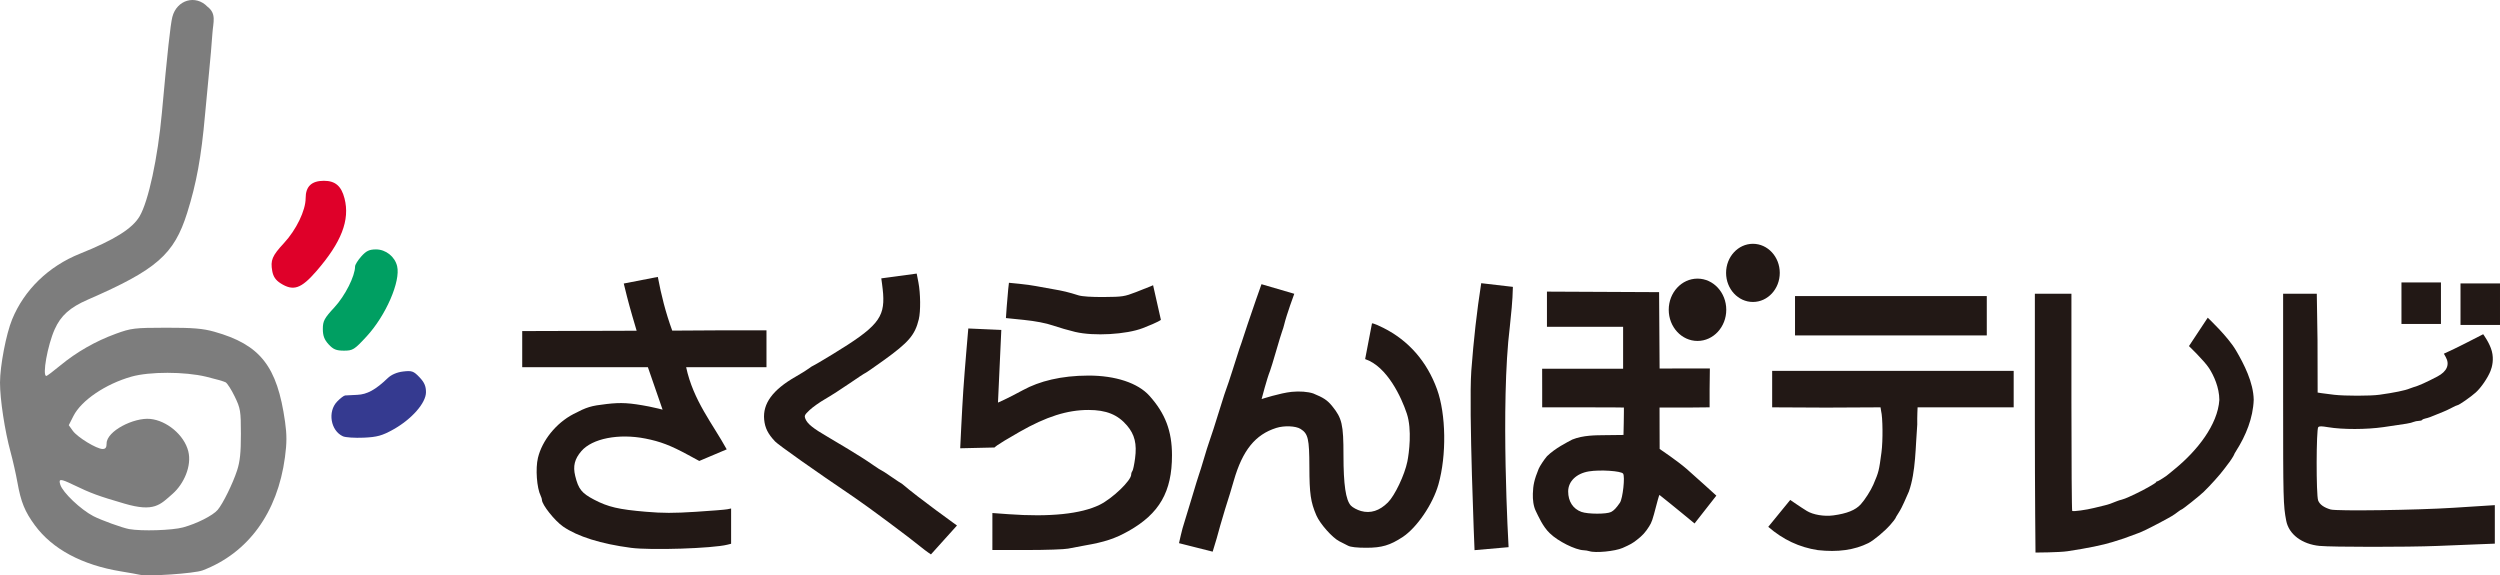
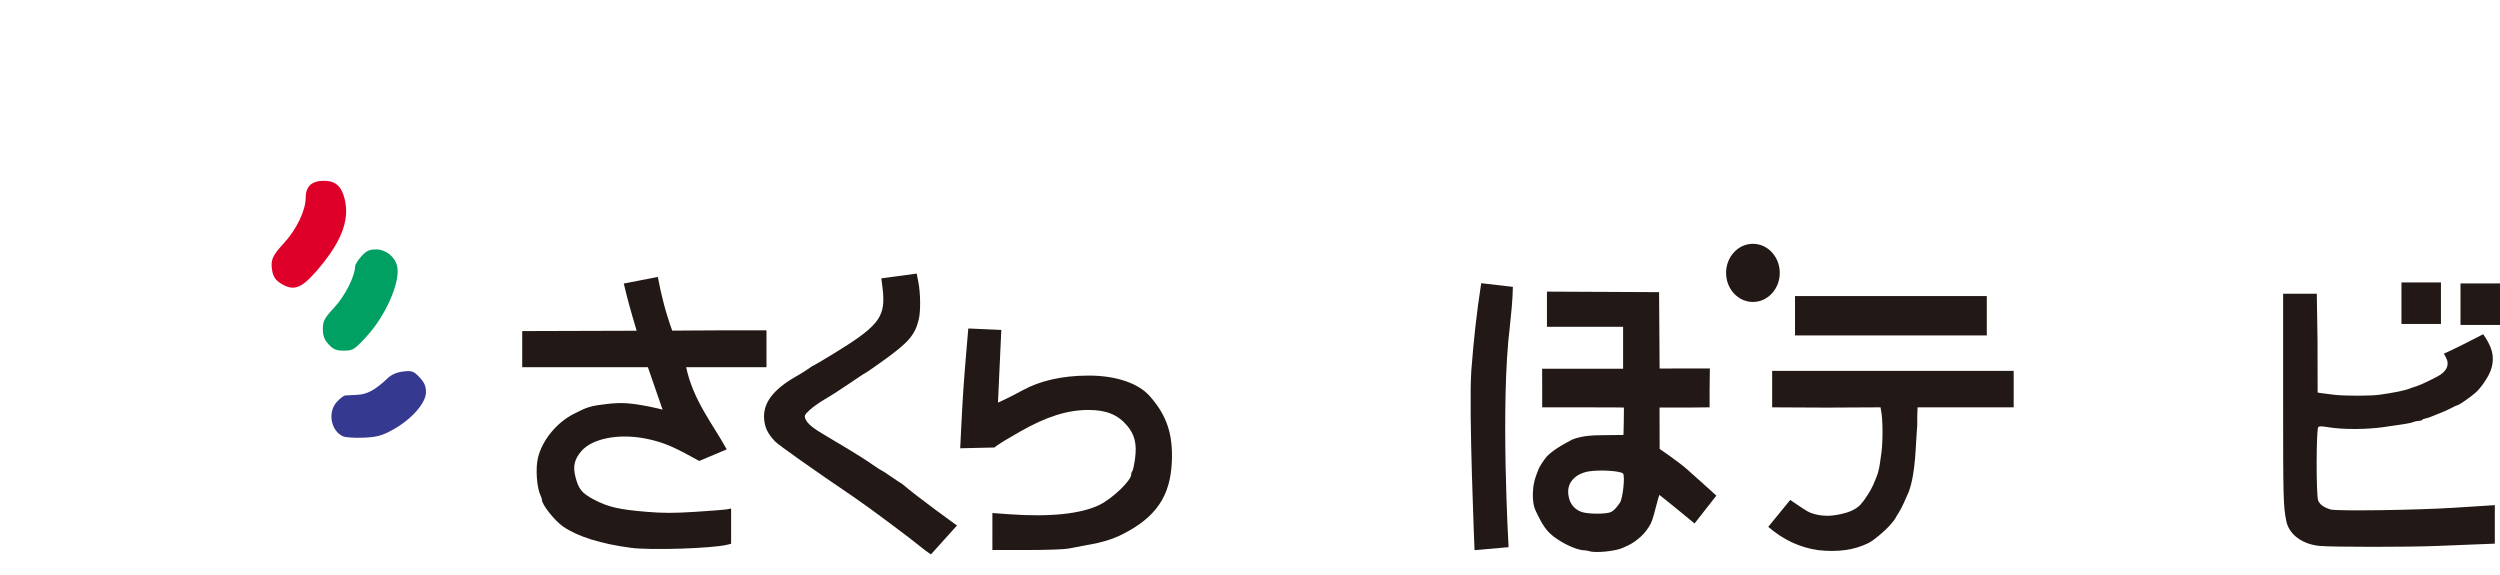
<svg xmlns="http://www.w3.org/2000/svg" version="1.1" width="335.19" height="77.137" viewBox="0,0,335.19,77.137">
  <g transform="translate(-74.661,-141.516)">
    <g data-paper-data="{&quot;isPaintingLayer&quot;:true}" stroke="none" stroke-linecap="butt" stroke-miterlimit="10" stroke-dasharray="" stroke-dashoffset="0" style="mix-blend-mode: normal">
      <g fill="#221815" fill-rule="evenodd" stroke-width="1.002" stroke-linejoin="round">
        <path d="M159.275,214.968c-4.033,-0.529 -7.185,-1.517 -9.123,-2.859c-1.118,-0.774 -2.828,-2.928 -2.828,-3.561c0,-0.118 -0.077,-0.369 -0.17,-0.557c-0.526,-1.059 -0.713,-3.652 -0.367,-5.087c0.564,-2.339 2.44,-4.662 4.734,-5.859c1.843,-0.962 2.353,-1.117 4.475,-1.361c1.973,-0.227 3.094,-0.161 5.698,0.338c0.929,0.178 1.805,0.42 1.805,0.42c-0.657,-1.899 -1.319,-3.796 -1.972,-5.696h-16.849v-2.42v-2.42l15.341,-0.046c0,0 -0.346,-1.175 -0.588,-2.004c-0.242,-0.829 -0.561,-1.994 -0.709,-2.589c-0.148,-0.595 -0.429,-1.736 -0.429,-1.736l4.567,-0.886c0.457,2.43 1.036,4.741 1.93,7.201l6.366,-0.038h6.272v4.941l-5.166,-0.003h-5.605c0.955,4.481 3.568,7.612 5.44,11.018c-1.225,0.524 -3.681,1.557 -3.681,1.557l-1.477,-0.801c-2.364,-1.282 -3.733,-1.807 -5.748,-2.204c-3.579,-0.705 -7.125,-0.009 -8.583,1.684c-0.908,1.055 -1.146,2.012 -0.826,3.325c0.429,1.763 0.863,2.308 2.529,3.182c1.878,0.985 3.293,1.316 6.953,1.625c2.289,0.194 3.694,0.195 6.659,0.007c2.067,-0.131 3.984,-0.285 4.26,-0.342l0.502,-0.104v4.729l-0.502,0.126c-1.982,0.5 -10.252,0.769 -12.908,0.421z" />
        <path d="M198.194,214.901c-1.548,-1.276 -7.184,-5.471 -8.997,-6.698c-5.326,-3.603 -10.176,-7.03 -10.624,-7.507c-0.955,-1.015 -1.349,-1.807 -1.456,-2.926c-0.205,-2.148 1.149,-3.993 4.214,-5.745c0.714,-0.408 1.515,-0.907 1.782,-1.108c0.266,-0.202 0.525,-0.367 0.574,-0.367c0.049,0 1.232,-0.697 2.629,-1.549c5.956,-3.633 6.976,-4.855 6.752,-8.088c-0.051,-0.733 -0.247,-2.074 -0.247,-2.074l4.748,-0.642l0.23,1.186c0.284,1.463 0.309,3.885 0.051,4.941c-0.519,2.125 -1.348,3.09 -4.769,5.548c-1.275,0.916 -2.361,1.666 -2.413,1.666c-0.052,0 -0.979,0.609 -2.061,1.354c-1.081,0.745 -2.57,1.701 -3.309,2.125c-0.738,0.424 -1.68,1.092 -2.093,1.485c-0.689,0.655 -0.734,0.755 -0.54,1.215c0.269,0.639 1.032,1.249 2.972,2.373c0.853,0.494 2.084,1.229 2.737,1.633c0.652,0.404 1.467,0.909 1.811,1.122c0.344,0.213 1.064,0.691 1.6,1.063c0.536,0.372 1.014,0.676 1.061,0.676c0.047,0 0.641,0.385 1.319,0.856c0.678,0.471 1.322,0.894 1.43,0.939c2.254,1.933 7.374,5.595 7.374,5.595l-3.49,3.875c0,0 -0.654,-0.427 -1.288,-0.949z" />
        <path d="M207.716,212.779v-2.479l2.144,0.156c5.552,0.405 9.754,-0.029 12.253,-1.266c1.71,-0.846 4.213,-3.248 4.213,-4.043c0,-0.157 0.072,-0.37 0.16,-0.474c0.088,-0.103 0.251,-0.868 0.361,-1.698c0.258,-1.943 -0.048,-3.197 -1.075,-4.403c-1.249,-1.468 -2.792,-2.091 -5.175,-2.091c-2.841,0 -5.657,0.895 -9.232,2.934c-3.568,2.035 -3.345,2.099 -3.345,2.099l-4.618,0.105c0,0 0.237,-5.132 0.417,-7.809c0.18,-2.677 0.668,-8.253 0.668,-8.253l4.426,0.195l-0.447,9.742c0,0 1.16,-0.481 3.358,-1.677c2.198,-1.196 5.1,-1.935 8.755,-1.945c3.629,-0.01 6.651,0.989 8.193,2.709c2.13,2.374 3.022,4.726 3.025,7.97c0.005,4.89 -1.684,7.833 -5.836,10.169c-1.795,1.01 -3.201,1.474 -5.838,1.928c-0.753,0.13 -1.765,0.32 -2.249,0.424c-0.484,0.103 -2.968,0.188 -5.519,0.188h-4.639z" />
-         <path d="M218.845,186.026c-0.853,-0.201 -2.208,-0.592 -3.01,-0.869c-0.92,-0.317 -2.355,-0.594 -3.882,-0.749l-2.422,-0.247l0.104,-1.499c0.057,-0.824 0.148,-1.889 0.202,-2.365l0.098,-0.866l1.399,0.137c0.77,0.076 1.769,0.213 2.22,0.305c0.452,0.092 1.437,0.27 2.189,0.396c1.419,0.238 2.193,0.424 3.512,0.844c0.481,0.153 1.779,0.239 3.421,0.225c2.487,-0.021 2.744,-0.06 4.288,-0.656c2.348,-0.906 2.297,-0.928 2.297,-0.928l1.048,4.646c0,0 -0.224,0.257 -2.433,1.111c-2.203,0.851 -6.554,1.099 -9.031,0.514z" />
-         <path d="M237.25,215.481l-4.513,-1.139c0,0 0.43,-1.991 0.701,-2.741c0.078,-0.217 0.525,-1.685 0.993,-3.261c0.468,-1.576 0.919,-3.044 1.003,-3.261c0.084,-0.217 0.375,-1.151 0.647,-2.075c0.272,-0.924 0.564,-1.858 0.648,-2.075c0.199,-0.514 0.965,-2.894 1.654,-5.139c0.3,-0.978 0.62,-1.957 0.711,-2.174c0.091,-0.217 0.462,-1.329 0.825,-2.471c1.02,-3.207 1.03,-3.237 1.193,-3.656c0.084,-0.217 0.451,-1.329 0.814,-2.471c0.58,-1.773 1.871,-5.398 1.871,-5.398l4.395,1.286c0,0 -1.028,2.773 -1.373,4.211c-0.049,0.217 -0.159,0.573 -0.245,0.791c-0.086,0.217 -0.451,1.418 -0.813,2.668c-0.362,1.25 -0.73,2.451 -0.818,2.668c-0.423,1.042 -1.13,3.777 -1.13,3.777c0,0 2.475,-0.805 4.029,-0.967c1.071,-0.112 2.2,-0.016 2.888,0.214c1.365,0.561 1.882,0.884 2.542,1.696c1.326,1.632 1.517,2.46 1.517,6.596c0,3.928 0.303,5.995 0.99,6.742c0.237,0.257 0.85,0.586 1.363,0.73c1.272,0.357 2.484,-0.029 3.607,-1.151c0.929,-0.928 2.243,-3.691 2.606,-5.483c0.227,-1.116 0.64,-4.279 -0.07,-6.423c-0.709,-2.144 -2.619,-6.314 -5.59,-7.313l0.916,-4.785c0,0 0.107,-0.112 1.521,0.597c3.387,1.695 5.853,4.517 7.202,8.24c1.21,3.339 1.292,8.852 0.189,12.748c-0.751,2.656 -2.888,5.797 -4.799,7.056c-1.686,1.11 -2.793,1.439 -4.853,1.441c-1.279,0.001 -2.113,-0.091 -2.463,-0.273c-0.291,-0.151 -0.816,-0.418 -1.166,-0.593c-0.933,-0.466 -2.599,-2.343 -3.087,-3.478c-0.769,-1.788 -0.928,-2.891 -0.937,-6.485c-0.01,-3.788 -0.165,-4.463 -1.177,-5.101c-0.651,-0.411 -2.191,-0.475 -3.263,-0.137c-2.814,0.888 -4.518,2.998 -5.686,7.041c-0.367,1.269 -0.735,2.486 -0.817,2.703c-0.082,0.217 -0.538,1.729 -1.013,3.36c-0.331,1.208 -0.589,2.171 -1.012,3.485z" />
        <path d="M272.362,215.279c0,0 -0.789,-18.802 -0.435,-24.036c0.322,-4.245 0.733,-7.92 1.33,-11.758c1.556,0.186 2.744,0.323 4.247,0.493c-0.033,1.889 -0.25,3.773 -0.41,5.335c-1.288,10.34 -0.167,29.566 -0.167,29.566z" />
      </g>
      <path d="M315.33,186.488v-5.276h25.711v5.276z" fill="#221815" fill-rule="evenodd" stroke-width="1" stroke-linejoin="miter" />
      <path d="M318.394,215.275c-2.51,-0.382 -4.675,-1.416 -6.652,-3.123l2.946,-3.607c0,0 1.397,0.971 2.228,1.478c0.831,0.507 2.313,0.765 3.562,0.594c1.823,-0.249 2.958,-0.707 3.662,-1.478c0.559,-0.612 1.354,-1.861 1.699,-2.667c0.719,-1.683 0.748,-1.797 1.085,-4.332c0.202,-1.521 0.173,-4.673 -0.052,-5.52l-0.077,-0.491l-7.282,0.036l-7.248,-0.036v-4.889h16.036c12.301,0 16.346,0 16.346,0v4.891h-6.378c-4.961,0 -6.505,-0.002 -6.505,-0.002c0,0 -0.065,1.232 -0.045,2.308c-0.241,2.932 -0.182,6.32 -1.124,8.981c-0.458,0.971 -0.784,1.928 -1.383,2.863c-0.238,0.365 -0.432,0.701 -0.432,0.745c0,0.045 -0.305,0.431 -0.677,0.858c-0.75,0.86 -2.237,2.098 -2.935,2.445c-1.88,0.934 -4.105,1.244 -6.773,0.946z" fill="#221815" fill-rule="evenodd" stroke-width="0.708" stroke-linejoin="round" />
-       <path d="M347.572,215.603c0,0 -0.085,-7.88 -0.085,-17.399v-17.306h4.902v14.526c0,7.99 0.047,14.558 0.104,14.596c0.15,0.101 1.877,-0.134 2.928,-0.398c0.497,-0.125 1.135,-0.28 1.419,-0.345c0.467,-0.107 0.952,-0.274 1.677,-0.578c0.142,-0.059 0.424,-0.147 0.627,-0.195c0.203,-0.048 0.638,-0.215 0.968,-0.37c0.329,-0.156 0.773,-0.364 0.986,-0.462c0.97,-0.449 2.645,-1.401 2.645,-1.504c0,-0.063 0.067,-0.114 0.15,-0.114c0.134,0 1.365,-0.786 1.527,-0.975c0.035,-0.041 0.413,-0.351 0.839,-0.688c3.005,-2.456 5.747,-5.939 5.962,-9.245c-0.002,-1.673 -0.745,-3.291 -1.383,-4.272c-0.637,-0.982 -2.69,-2.955 -2.69,-2.955l2.517,-3.808c0,0 2.687,2.519 3.777,4.372c1.09,1.853 2.346,4.312 2.387,6.634c-0.088,2.448 -1.047,4.792 -2.347,6.839c-0.16,0.245 -0.291,0.485 -0.291,0.533c0,0.078 -0.605,1.007 -0.773,1.188c-0.036,0.038 -0.297,0.384 -0.581,0.768c-0.539,0.729 -1.826,2.16 -2.713,3.017c-0.563,0.544 -2.851,2.365 -2.971,2.365c-0.041,0 -0.259,0.142 -0.485,0.315c-0.6,0.46 -0.794,0.577 -2.217,1.338c-1.723,0.922 -2.88,1.477 -3.354,1.61c-0.142,0.04 -0.519,0.178 -0.839,0.308c-0.525,0.213 -0.833,0.317 -2.322,0.782c-1.343,0.419 -3.407,0.842 -6.064,1.242c-1.116,0.168 -4.301,0.18 -4.301,0.18z" fill="#221815" fill-rule="evenodd" stroke-width="0.708" stroke-linejoin="round" />
      <path d="M396.64,184.951v-5.566h5.294v5.566z" fill="#221815" fill-rule="evenodd" stroke-width="1" stroke-linejoin="miter" />
      <path d="M404.556,185.083v-5.566h5.294v5.566z" fill="#221815" fill-rule="evenodd" stroke-width="1" stroke-linejoin="miter" />
      <path d="M287.754,215.417c-0.177,-0.062 -0.518,-0.118 -0.757,-0.126c-1.118,-0.036 -3.494,-1.229 -4.556,-2.288c-0.931,-0.883 -1.535,-2.301 -1.865,-2.967c-0.329,-0.665 -0.42,-1.538 -0.396,-2.326c0.035,-1.146 0.178,-1.855 0.779,-3.335c0.143,-0.351 0.754,-1.276 1.116,-1.689c1.103,-1.083 2.704,-1.866 3.386,-2.234c1.471,-0.594 3.137,-0.574 4.322,-0.589l2.549,-0.03l0.036,-1.657c0.024,-1.102 0.019,-2.018 0.019,-2.018c0,0 -1.215,-0.029 -5.618,-0.029h-5.338v-2.446l-0.006,-2.728h10.856v-5.618h-10.211v-2.361v-2.361l15.036,0.072l0.068,10.238l6.738,-0.004l-0.033,2.784v2.425l-2.789,0.029h-3.924c0,0 0.005,1.075 0.005,2.924c0,2.193 0.009,2.627 0.009,2.627c0,0 2.381,1.6 3.627,2.685c1.246,1.085 3.975,3.574 3.975,3.574l-2.923,3.732c0,0 -3.031,-2.51 -4.709,-3.83c0,0 -0.054,0.013 -0.412,1.395c-0.508,1.963 -0.617,2.282 -0.97,2.834c-0.514,0.806 -0.874,1.202 -1.631,1.794c-0.594,0.465 -0.876,0.624 -1.923,1.089c-1.008,0.447 -3.675,0.705 -4.463,0.432zM290.671,210.16c0.374,-0.192 0.697,-0.531 1.182,-1.241c0.387,-0.567 0.709,-3.531 0.424,-3.903c-0.278,-0.363 -3.089,-0.545 -4.588,-0.298c-1.675,0.277 -2.774,1.342 -2.774,2.69c0,1.333 0.648,2.333 1.777,2.741c0.864,0.312 3.379,0.319 3.978,0.011z" fill="#221815" fill-rule="evenodd" stroke-width="1" stroke-linejoin="miter" />
-       <path d="M298.398,183.05c0,-2.308 1.727,-4.178 3.857,-4.178c2.13,0 3.857,1.871 3.857,4.178c0,2.308 -1.727,4.178 -3.857,4.178c-2.13,0 -3.857,-1.871 -3.857,-4.178z" fill="#221815" fill-rule="evenodd" stroke-width="1" stroke-linejoin="miter" />
      <path d="M306.087,178.103c0,-2.153 1.611,-3.899 3.599,-3.899c1.988,0 3.599,1.746 3.599,3.899c0,2.153 -1.611,3.899 -3.599,3.899c-1.988,0 -3.599,-1.746 -3.599,-3.899z" fill="#221815" fill-rule="evenodd" stroke-width="1" stroke-linejoin="miter" />
      <path d="M385.675,214.712c-2.375,-0.232 -4.133,-1.555 -4.485,-3.374c-0.397,-2.05 -0.417,-2.872 -0.417,-16.516v-13.925h4.515l0.097,6.262l0.016,6.99c0,0 0.609,0.112 2.209,0.297c1.445,0.167 4.846,0.166 6.064,-0.002c1.959,-0.269 3.491,-0.584 4.064,-0.834c0.142,-0.062 0.374,-0.144 0.516,-0.182c0.666,-0.18 1.708,-0.645 3.209,-1.435c1.279,-0.673 1.677,-1.601 1.117,-2.6l-0.255,-0.454c1.283,-0.542 5.271,-2.611 5.271,-2.611c0,0 0.869,1.167 1.159,2.268c0.29,1.101 0.046,2.103 -0.178,2.663c-0.372,0.93 -1.255,2.22 -1.957,2.861c-0.654,0.596 -2.282,1.729 -2.484,1.729c-0.063,0 -0.396,0.15 -0.74,0.334c-0.344,0.184 -0.828,0.413 -1.076,0.51c-0.248,0.097 -0.626,0.251 -0.839,0.342c-0.827,0.354 -1.304,0.526 -1.646,0.593c-0.196,0.039 -0.388,0.126 -0.427,0.194c-0.039,0.068 -0.237,0.124 -0.442,0.124c-0.204,0 -0.534,0.067 -0.733,0.149c-0.387,0.159 -0.759,0.223 -3.976,0.684c-2.338,0.335 -5.476,0.341 -7.449,0.015c-0.905,-0.15 -1.166,-0.152 -1.322,-0.011c-0.277,0.249 -0.292,9.123 -0.016,9.837c0.206,0.534 0.778,0.946 1.672,1.206c0.814,0.237 11.519,0.088 16.469,-0.229c1.88,-0.12 3.898,-0.249 4.483,-0.286l1.064,-0.067v5.162l-2.096,0.082c-1.153,0.045 -3.693,0.147 -5.644,0.226c-3.998,0.162 -14.069,0.158 -15.739,-0.005z" fill="#221815" fill-rule="evenodd" stroke-width="0.708" stroke-linejoin="round" />
-       <path d="M93.354,218.569c-0.227,-0.057 -1.34,-0.257 -2.475,-0.443c-5.211,-0.856 -9.184,-2.982 -11.534,-6.171c-1.354,-1.838 -1.878,-3.123 -2.346,-5.751c-0.2,-1.123 -0.612,-2.949 -0.915,-4.058c-0.778,-2.842 -1.428,-7.11 -1.423,-9.336c0.005,-2.252 0.824,-6.52 1.626,-8.472c1.631,-3.97 4.881,-7.119 9.093,-8.808c4.627,-1.856 7.032,-3.363 8,-5.015c1.187,-2.025 2.436,-7.83 2.984,-13.858c0.724,-7.979 1.15,-11.879 1.403,-12.865c0.592,-2.301 3.127,-3.037 4.72,-1.369c1.221,0.936 0.759,2.073 0.657,3.527c-0.101,1.455 -0.299,3.747 -0.438,5.093c-0.139,1.346 -0.391,4.002 -0.56,5.902c-0.498,5.614 -1.139,9.138 -2.386,13.1c-1.76,5.593 -4.081,7.622 -13.323,11.646c-2.402,1.046 -3.623,2.139 -4.445,3.979c-0.958,2.142 -1.694,6.256 -1.119,6.256c0.092,0 0.927,-0.628 1.856,-1.395c2.207,-1.823 4.74,-3.27 7.463,-4.264c2.059,-0.751 2.49,-0.803 6.737,-0.81c3.594,-0.006 4.937,0.105 6.462,0.535c6.18,1.741 8.44,4.619 9.49,12.087c0.245,1.741 0.241,2.841 -0.015,4.75c-0.997,7.434 -4.93,12.836 -11.036,15.162c-1.101,0.419 -7.403,0.85 -8.475,0.579zM99.212,212.225c1.845,-0.503 3.987,-1.588 4.634,-2.347c0.696,-0.816 2.025,-3.516 2.602,-5.285c0.389,-1.192 0.515,-2.401 0.512,-4.894c-0.004,-3.098 -0.057,-3.42 -0.825,-5.01c-0.451,-0.935 -1.006,-1.799 -1.233,-1.92c-0.227,-0.121 -1.402,-0.458 -2.612,-0.748c-2.874,-0.689 -7.582,-0.693 -10.003,-0.008c-3.473,0.982 -6.721,3.184 -7.78,5.275l-0.626,1.236l0.543,0.756c0.623,0.866 3.197,2.435 3.994,2.435c0.393,0 0.536,-0.198 0.536,-0.742c0,-1.653 3.651,-3.508 5.856,-3.289c2.177,0.217 4.529,2.117 5.093,4.329c0.502,1.97 -0.605,4.399 -2.097,5.709c-1.682,1.477 -2.463,2.485 -6.463,1.316c-3.563,-1.042 -4.464,-1.374 -6.89,-2.542c-1.712,-0.824 -1.976,-0.821 -1.703,0.02c0.339,1.045 2.728,3.314 4.417,4.195c1.04,0.542 3.905,1.58 4.812,1.743c1.671,0.3 5.771,0.171 7.233,-0.228z" fill="#7d7d7d" fill-rule="evenodd" stroke-width="1" stroke-linejoin="miter" />
      <g fill-rule="nonzero" stroke-width="1" stroke-linejoin="miter">
        <path d="M112.272,179.494c-0.648,-0.413 -0.976,-0.897 -1.108,-1.632c-0.262,-1.46 -0.021,-2.034 1.575,-3.759c1.653,-1.787 2.902,-4.376 2.902,-6.019c0,-1.572 0.795,-2.328 2.449,-2.328c1.521,0 2.334,0.696 2.763,2.364c0.746,2.899 -0.412,5.885 -3.788,9.77c-2.042,2.349 -3.081,2.697 -4.793,1.604z" fill="#df0029" />
        <path d="M118.72,187.684c-0.579,-0.633 -0.774,-1.153 -0.774,-2.065c0,-1.066 0.195,-1.43 1.555,-2.899c1.429,-1.544 2.766,-4.195 2.766,-5.481c0,-0.225 0.376,-0.831 0.836,-1.346c0.662,-0.742 1.072,-0.937 1.975,-0.937c1.306,0 2.522,0.964 2.828,2.243c0.486,2.028 -1.508,6.621 -4.089,9.419c-1.645,1.784 -1.849,1.912 -3.043,1.912c-1.026,0 -1.433,-0.168 -2.054,-0.846z" fill="#009f62" />
        <path d="M120.642,200.014c-1.649,-0.746 -2.079,-3.299 -0.784,-4.655c0.418,-0.437 0.904,-0.808 1.08,-0.823c0.176,-0.016 0.907,-0.052 1.625,-0.082c1.314,-0.054 2.46,-0.683 4.076,-2.235c0.491,-0.472 1.243,-0.796 2.075,-0.894c1.167,-0.138 1.397,-0.057 2.183,0.765c0.655,0.686 0.878,1.196 0.878,2.011c0,1.441 -1.911,3.618 -4.39,5.001c-1.483,0.827 -2.161,1.015 -3.957,1.095c-1.192,0.053 -2.446,-0.029 -2.785,-0.183z" fill="#353a90" />
      </g>
    </g>
  </g>
</svg>